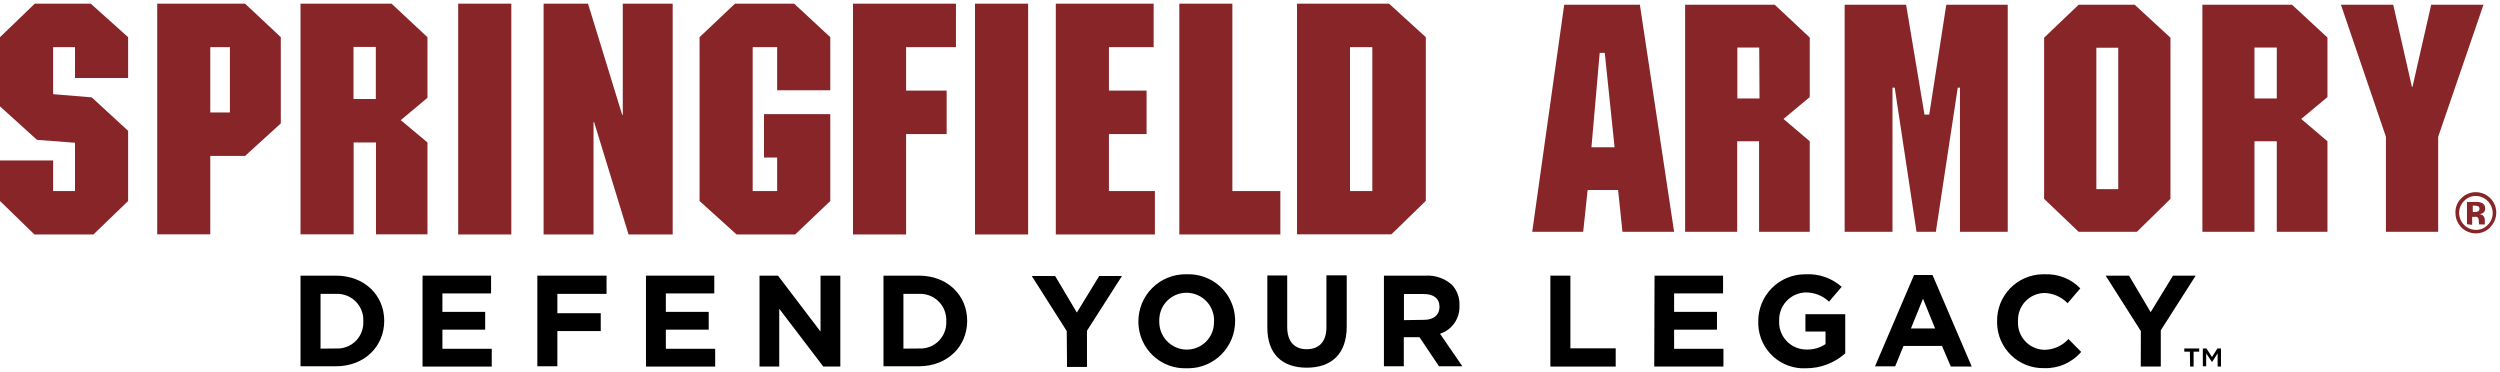
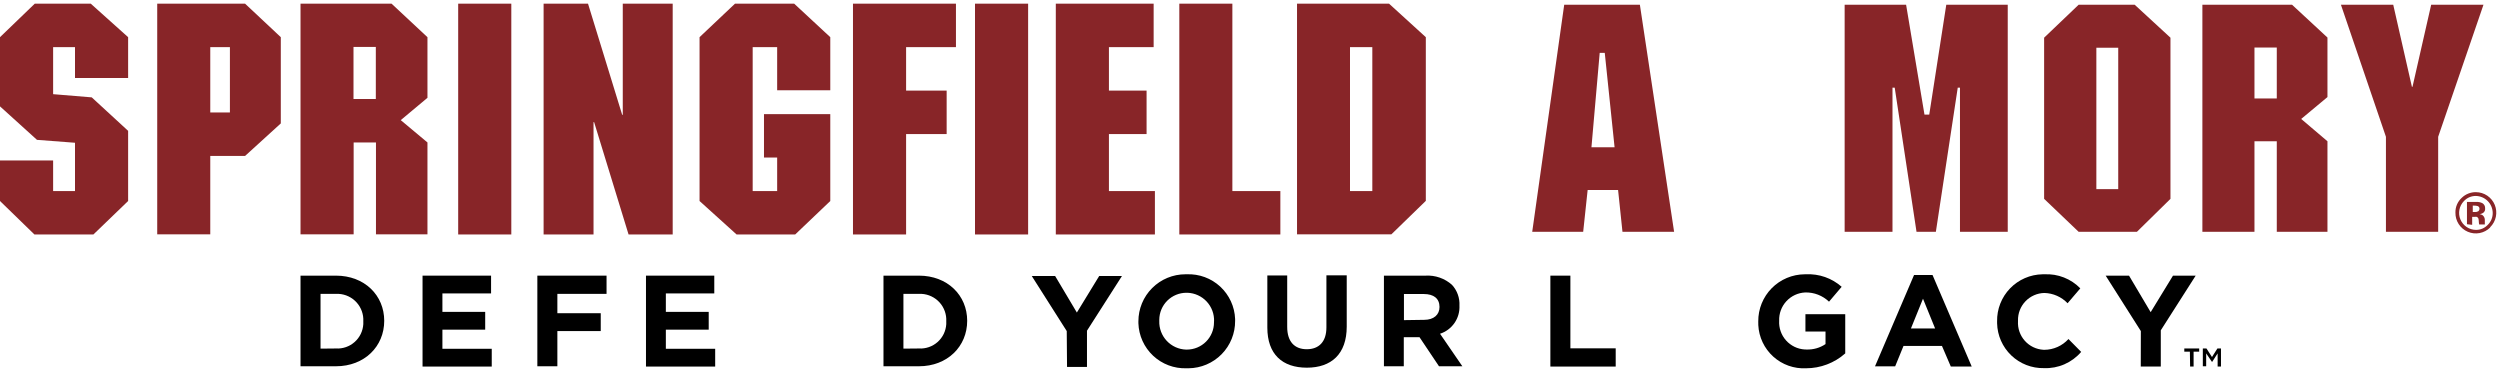
<svg xmlns="http://www.w3.org/2000/svg" width="336" height="50" viewBox="0 0 336 50" fill="none">
  <g clip-path="url(#clip0_80_202)">
    <path d="M68.72 0.496H61.58V31.516H68.72V0.496Z" fill="#882528" />
    <path d="M40.39 0.496V31.496H47.53V19.146H50.53V31.496H57.45V19.146L53.86 16.146L57.45 13.146V4.996L52.63 0.496H40.39ZM50.51 13.306H47.51V6.306H50.51V13.306Z" fill="#882528" />
    <path d="M21.13 0.496V31.496H28.26V20.956H32.94L37.74 16.586V4.996L32.94 0.496H21.13ZM30.9 15.116H28.26V6.336H30.9V15.116Z" fill="#882528" />
    <path d="M4.67 0.496L0 4.996V14.296L4.97 18.796L10.08 19.186V25.676H7.14V21.566H0V27.016L4.63 31.516H12.55L17.22 27.016V17.586L12.33 13.086L7.14 12.656V6.336H10.08V10.486H17.22V4.996L12.2 0.496H4.67Z" fill="#882528" />
    <path d="M114.64 31.516H121.78V18.016H127.23V12.176H121.78V6.336H128.48V0.496H114.64V31.516Z" fill="#882528" />
    <path d="M165.63 0.496H158.5V31.516H172.08V25.676H165.63V0.496Z" fill="#882528" />
    <path d="M83.7 15.426H83.62L79.03 0.496H73.06V31.516H79.77V16.416H79.85L84.48 31.516H90.41V0.496H83.7V15.426Z" fill="#882528" />
    <path d="M186.69 0.496H174.32V31.496H187L191.63 26.996V4.996L186.69 0.496ZM184.44 25.676H181.44V6.336H184.44V25.676Z" fill="#882528" />
    <path d="M149.04 18.016H154.1V12.176H149.04V6.336H155.05V0.496H141.9V31.516H155.22V25.676H149.04V18.016Z" fill="#882528" />
    <path d="M138.18 0.496H131.04V31.516H138.18V0.496Z" fill="#882528" />
    <path d="M98.78 0.496L94.02 4.996V27.016L99 31.516H106.87L111.59 27.016V15.336H102.68V21.176H104.45V25.676H101.16V6.336H104.45V12.136H111.59V4.996L106.74 0.496H98.78Z" fill="#882528" />
    <path d="M324.24 11.666H324.16L321.65 0.636H314.62L320.67 18.386V31.156H327.69V18.386L333.78 0.636H326.75L324.24 11.666Z" fill="#882528" />
-     <path d="M226.48 0.636V31.156H233.48V18.986H236.42V31.156H243.23V18.986L239.7 15.986L243.23 13.046V5.046L238.52 0.636H226.48ZM236.48 13.236H233.5V6.386H236.44L236.48 13.236Z" fill="#882528" />
    <path d="M210.23 0.636L205.93 31.156H212.78L213.38 25.536H217.47L218.06 31.156H225L220.4 0.636H210.23ZM213.89 19.796L215 7.106H215.68L217 19.796H213.89Z" fill="#882528" />
    <path d="M259.29 15.406H258.65L256.18 0.636H247.92V31.156H254.35V11.786H254.65L257.58 31.156H260.18L263.12 11.786H263.42V31.156H269.84V0.636H261.58L259.29 15.406Z" fill="#882528" />
    <path d="M296 0.636V31.156H303V18.986H306V31.156H312.81V18.986L309.28 15.986L312.81 13.046V5.046L308.05 0.636H296ZM306 13.236H303V6.386H306V13.236Z" fill="#882528" />
    <path d="M279.37 0.636L274.73 5.066V26.726L279.37 31.156H287.2L291.71 26.726V5.066L286.9 0.636H279.37ZM284.69 25.416H281.75V6.416H284.69V25.416Z" fill="#882528" />
    <path d="M334.68 30.576C334.293 30.961 333.799 31.221 333.263 31.323C332.727 31.425 332.172 31.365 331.671 31.15C331.169 30.936 330.743 30.576 330.447 30.117C330.151 29.658 329.999 29.122 330.01 28.576C330 28.2 330.072 27.827 330.22 27.482C330.369 27.136 330.591 26.828 330.87 26.576C331.377 26.088 332.056 25.819 332.76 25.826C333.305 25.828 333.837 25.991 334.289 26.296C334.741 26.601 335.092 27.033 335.298 27.538C335.503 28.043 335.554 28.597 335.444 29.131C335.334 29.665 335.068 30.154 334.68 30.536V30.576ZM331.15 27.026C330.839 27.346 330.628 27.75 330.544 28.188C330.461 28.627 330.507 29.08 330.679 29.492C330.85 29.904 331.139 30.257 331.509 30.506C331.879 30.756 332.314 30.891 332.76 30.896C333.057 30.901 333.352 30.844 333.626 30.729C333.899 30.613 334.146 30.442 334.35 30.226C334.567 30.016 334.738 29.764 334.853 29.486C334.968 29.207 335.025 28.908 335.02 28.606C335.01 28.009 334.769 27.439 334.347 27.016C333.926 26.593 333.357 26.349 332.76 26.336C332.458 26.332 332.159 26.391 331.881 26.51C331.604 26.628 331.355 26.805 331.15 27.026ZM331.56 30.136V27.136H333C333.208 27.148 333.411 27.199 333.6 27.286C333.73 27.355 333.838 27.462 333.909 27.591C333.98 27.721 334.012 27.869 334 28.016C334.011 28.118 333.997 28.221 333.961 28.316C333.924 28.412 333.866 28.497 333.79 28.566C333.637 28.686 333.453 28.759 333.26 28.776C333.414 28.802 333.56 28.86 333.69 28.946C333.784 29.031 333.857 29.137 333.904 29.255C333.95 29.373 333.97 29.5 333.96 29.626V29.906C333.955 29.936 333.955 29.966 333.96 29.996C333.955 30.026 333.955 30.056 333.96 30.086V30.166H333.2C333.169 30.028 333.152 29.887 333.15 29.746C333.147 29.621 333.13 29.497 333.1 29.376C333.08 29.325 333.051 29.278 333.013 29.239C332.975 29.199 332.93 29.168 332.88 29.146C332.787 29.131 332.693 29.131 332.6 29.146H332.26V30.216L331.56 30.136ZM333 27.696C332.851 27.651 332.695 27.631 332.54 27.636H332.34V28.496H332.65C332.804 28.503 332.957 28.465 333.09 28.386C333.141 28.342 333.182 28.287 333.208 28.224C333.234 28.162 333.245 28.094 333.24 28.026C333.239 27.953 333.216 27.882 333.173 27.823C333.13 27.763 333.069 27.719 333 27.696Z" fill="#882528" />
    <path d="M40.39 37.046H45.15C48.99 37.046 51.64 39.686 51.64 43.116C51.64 46.556 48.99 49.226 45.15 49.226H40.39V37.046ZM45.15 46.836C45.606 46.863 46.063 46.8 46.495 46.65C46.927 46.5 47.325 46.267 47.666 45.963C48.008 45.66 48.286 45.291 48.486 44.88C48.685 44.469 48.801 44.022 48.828 43.566C48.835 43.44 48.835 43.313 48.828 43.186C48.877 42.257 48.555 41.346 47.933 40.654C47.31 39.962 46.438 39.545 45.509 39.496C45.389 39.49 45.27 39.49 45.15 39.496H43.08V46.856L45.15 46.836Z" fill="black" />
    <path d="M56.79 37.046H66V39.436H59.46V41.916H65.21V44.306H59.46V46.876H66.09V49.266H56.79V37.046Z" fill="black" />
    <path d="M72.22 37.046H81.52V39.496H74.91V42.096H80.74V44.496H74.91V49.226H72.22V37.046Z" fill="black" />
    <path d="M86.82 37.046H96V39.436H89.49V41.916H95.25V44.306H89.49V46.876H96.12V49.266H86.82V37.046Z" fill="black" />
-     <path d="M102.08 37.046H104.56L110.28 44.566V37.046H112.94V49.266H110.65L104.73 41.496V49.266H102.08V37.046Z" fill="black" />
    <path d="M118.74 37.046H123.5C127.34 37.046 129.99 39.686 129.99 43.116C129.99 46.556 127.34 49.226 123.5 49.226H118.74V37.046ZM123.5 46.836C123.956 46.863 124.413 46.8 124.845 46.65C125.277 46.5 125.675 46.267 126.017 45.963C126.358 45.66 126.636 45.291 126.836 44.88C127.035 44.469 127.151 44.022 127.178 43.566C127.185 43.44 127.185 43.313 127.178 43.186C127.227 42.257 126.905 41.346 126.283 40.654C125.66 39.962 124.788 39.545 123.859 39.496C123.739 39.49 123.62 39.49 123.5 39.496H121.42V46.856L123.5 46.836Z" fill="black" />
    <path d="M143.37 44.496L138.67 37.096H141.81L144.73 42.006L147.73 37.096H150.79L146.09 44.446V49.316H143.41L143.37 44.496Z" fill="black" />
    <path d="M153 43.186C152.999 41.51 153.665 39.902 154.849 38.717C156.034 37.531 157.641 36.864 159.317 36.863C159.381 36.863 159.446 36.863 159.51 36.863C160.331 36.831 161.15 36.961 161.92 37.245C162.691 37.53 163.398 37.963 164.001 38.521C164.603 39.08 165.09 39.751 165.433 40.497C165.776 41.243 165.969 42.05 166 42.871C166 42.953 166 43.034 166 43.116C166.015 44.791 165.365 46.404 164.192 47.601C163.019 48.797 161.419 49.479 159.744 49.496C159.649 49.496 159.555 49.496 159.46 49.496C158.638 49.523 157.819 49.387 157.049 49.097C156.28 48.807 155.575 48.368 154.975 47.806C154.375 47.243 153.892 46.568 153.553 45.819C153.214 45.07 153.026 44.261 153 43.439C153 43.355 153 43.27 153 43.186ZM163.17 43.186C163.187 42.699 163.108 42.214 162.938 41.757C162.767 41.301 162.508 40.882 162.176 40.526C161.844 40.169 161.445 39.882 161.001 39.68C160.558 39.478 160.079 39.365 159.592 39.348H159.47C158.991 39.346 158.516 39.439 158.072 39.621C157.629 39.803 157.225 40.07 156.885 40.408C156.545 40.746 156.275 41.147 156.09 41.589C155.905 42.031 155.809 42.506 155.807 42.985C155.807 43.039 155.807 43.094 155.807 43.148C155.791 43.636 155.872 44.123 156.044 44.58C156.217 45.038 156.478 45.456 156.812 45.813C157.146 46.169 157.547 46.456 157.993 46.658C158.438 46.859 158.919 46.971 159.407 46.986H159.507C159.986 46.986 160.461 46.892 160.904 46.709C161.347 46.526 161.75 46.258 162.089 45.919C162.428 45.58 162.697 45.178 162.881 44.736C163.065 44.293 163.16 43.818 163.16 43.339C163.16 43.288 163.16 43.237 163.16 43.186H163.17Z" fill="black" />
    <path d="M170.33 44.026V37.026H173V43.936C173 45.936 174 46.936 175.63 46.936C177.26 46.936 178.27 45.936 178.27 44.006V37.006H181V43.896C181 47.596 178.92 49.416 175.64 49.416C172.36 49.416 170.33 47.626 170.33 44.026Z" fill="black" />
    <path d="M186 37.046H191.59C192.236 37.008 192.883 37.097 193.494 37.31C194.105 37.523 194.668 37.855 195.15 38.286C195.494 38.661 195.759 39.101 195.931 39.58C196.103 40.059 196.177 40.568 196.15 41.076C196.191 41.905 195.957 42.725 195.485 43.408C195.014 44.091 194.33 44.6 193.54 44.856L196.54 49.226H193.4L190.78 45.316H188.67V49.226H186V37.046ZM191.41 42.986C192.72 42.986 193.47 42.286 193.47 41.256C193.47 40.106 192.67 39.516 191.36 39.516H188.69V43.026L191.41 42.986Z" fill="black" />
    <path d="M208.37 37.046H211.06V46.816H217.15V49.266H208.37V37.046Z" fill="black" />
-     <path d="M222.37 37.046H231.58V39.436H225V41.916H230.76V44.306H225V46.876H231.63V49.266H222.33L222.37 37.046Z" fill="black" />
    <path d="M236.31 43.186C236.305 42.361 236.462 41.544 236.772 40.78C237.083 40.016 237.541 39.32 238.12 38.733C238.7 38.146 239.389 37.679 240.149 37.359C240.909 37.038 241.724 36.87 242.549 36.865C242.606 36.865 242.663 36.865 242.72 36.865C244.478 36.776 246.201 37.379 247.52 38.545L245.82 40.545C244.963 39.725 243.816 39.279 242.63 39.305C241.662 39.347 240.749 39.77 240.092 40.481C239.434 41.193 239.085 42.137 239.12 43.105C239.092 43.585 239.16 44.066 239.318 44.519C239.476 44.973 239.722 45.392 240.042 45.75C240.362 46.109 240.749 46.401 241.182 46.611C241.614 46.82 242.084 46.941 242.564 46.969C242.649 46.974 242.735 46.976 242.82 46.975C243.719 47.004 244.605 46.749 245.35 46.245V44.556H242.65V42.226H248V47.496C246.55 48.783 244.679 49.495 242.74 49.496C241.937 49.537 241.134 49.42 240.377 49.151C239.619 48.882 238.923 48.466 238.326 47.927C237.729 47.389 237.245 46.738 236.899 46.012C236.554 45.286 236.356 44.499 236.315 43.696C236.306 43.527 236.3 43.356 236.31 43.186Z" fill="black" />
    <path d="M257.25 36.956H259.73L265 49.266H262.19L261 46.496H255.83L254.71 49.236H252L257.25 36.956ZM260.08 44.146L258.45 40.146L256.83 44.146H260.08Z" fill="black" />
    <path d="M268.41 43.186C268.395 42.37 268.541 41.56 268.84 40.801C269.139 40.042 269.584 39.349 270.15 38.762C270.717 38.175 271.393 37.705 272.141 37.38C272.889 37.054 273.694 36.879 274.51 36.865C274.601 36.865 274.692 36.865 274.783 36.865C275.673 36.821 276.562 36.967 277.391 37.293C278.221 37.618 278.971 38.117 279.593 38.755L277.883 40.755C277.065 39.902 275.944 39.406 274.763 39.375C274.287 39.385 273.818 39.489 273.383 39.68C272.947 39.872 272.553 40.147 272.224 40.491C271.895 40.834 271.637 41.239 271.464 41.683C271.292 42.126 271.208 42.599 271.219 43.075C271.219 43.11 271.219 43.145 271.219 43.175C271.163 44.136 271.491 45.08 272.131 45.799C272.771 46.518 273.671 46.954 274.632 47.01L274.759 47.015C275.37 47.011 275.974 46.881 276.532 46.631C277.09 46.382 277.59 46.019 278 45.566L279.71 47.296C279.095 48.013 278.326 48.582 277.46 48.959C276.594 49.337 275.654 49.514 274.71 49.476C273.074 49.511 271.491 48.894 270.31 47.762C269.129 46.63 268.445 45.075 268.41 43.439C268.408 43.354 268.408 43.27 268.41 43.186Z" fill="black" />
    <path d="M287.73 44.496L283 37.046H286.14L289.05 41.956L292.05 37.046H295.1L290.41 44.396V49.266H287.72L287.73 44.496Z" fill="black" />
    <path d="M294.32 47.266H293.57V46.836H295.57V47.266H294.82V49.266H294.35L294.32 47.266ZM296.06 46.836H296.55L297.29 47.986L298.02 46.836H298.5V49.266H298.05V47.496L297.3 48.656L296.51 47.496V49.226H296.06V46.836Z" fill="black" />
  </g>
  <defs>
    <clipPath id="clip0_80_202">
      <rect width="335.501" height="49.008" fill="white" transform="translate(0 0.496)" />
    </clipPath>
  </defs>
</svg>